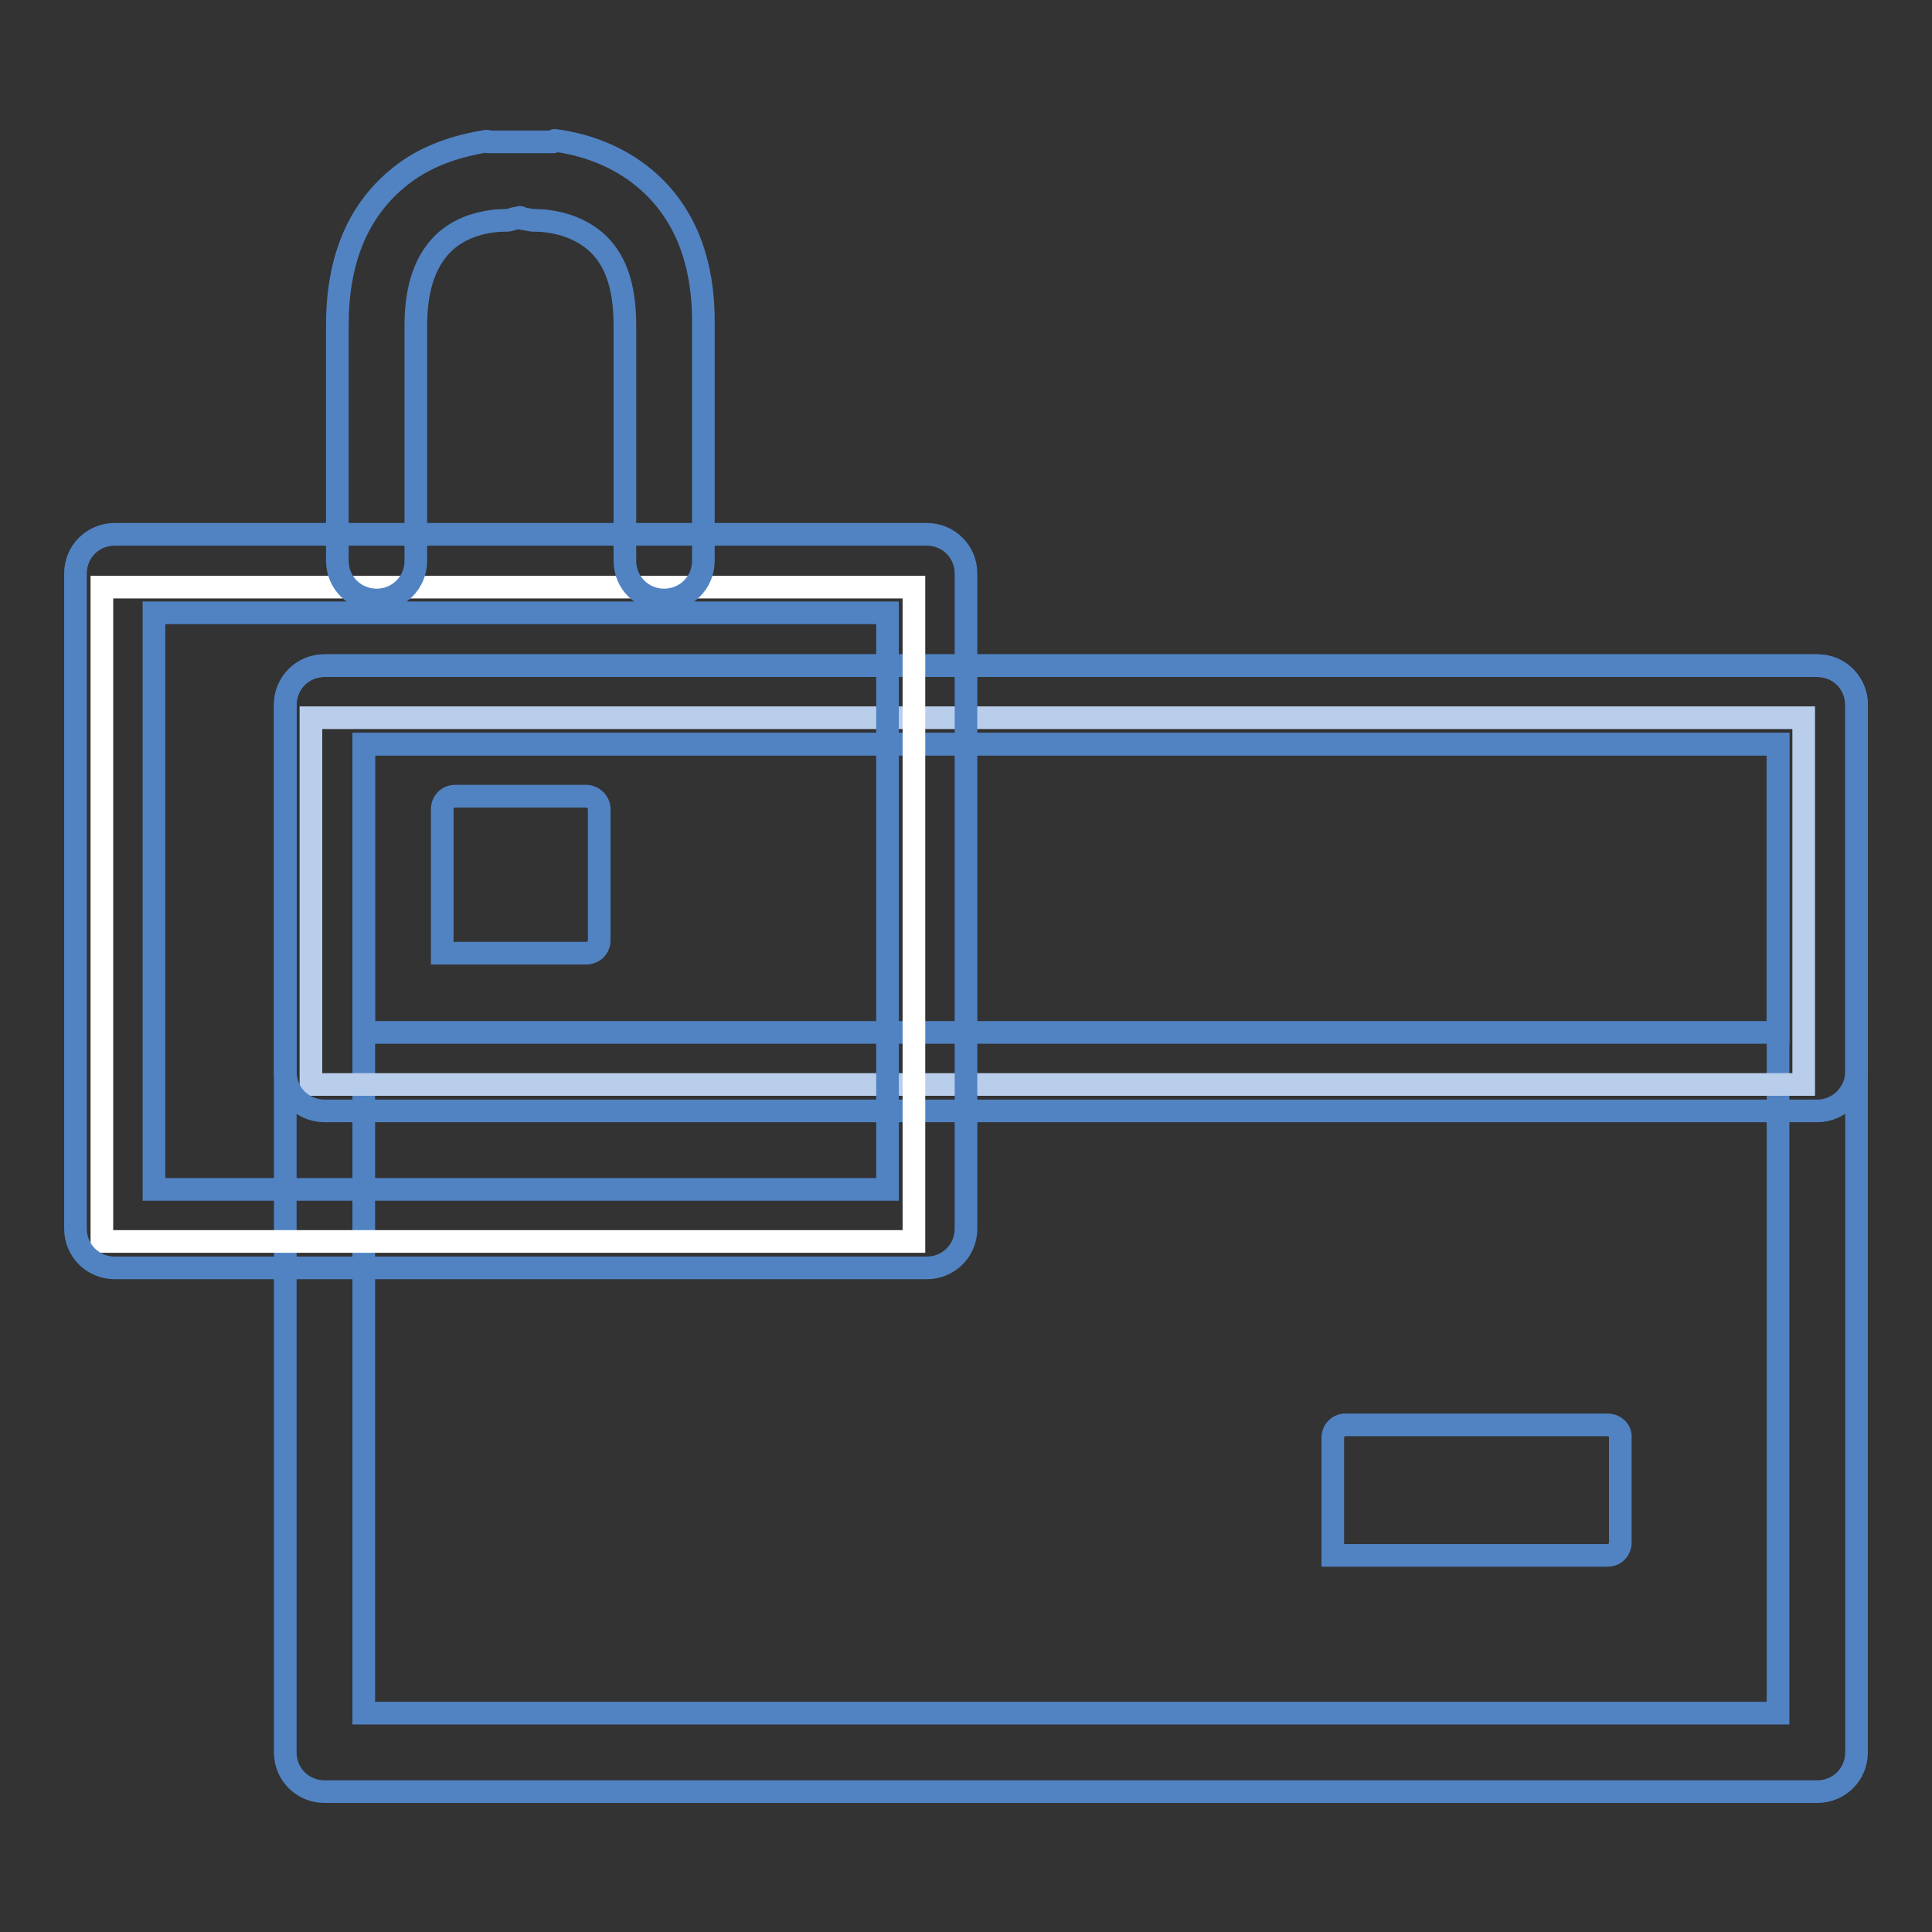
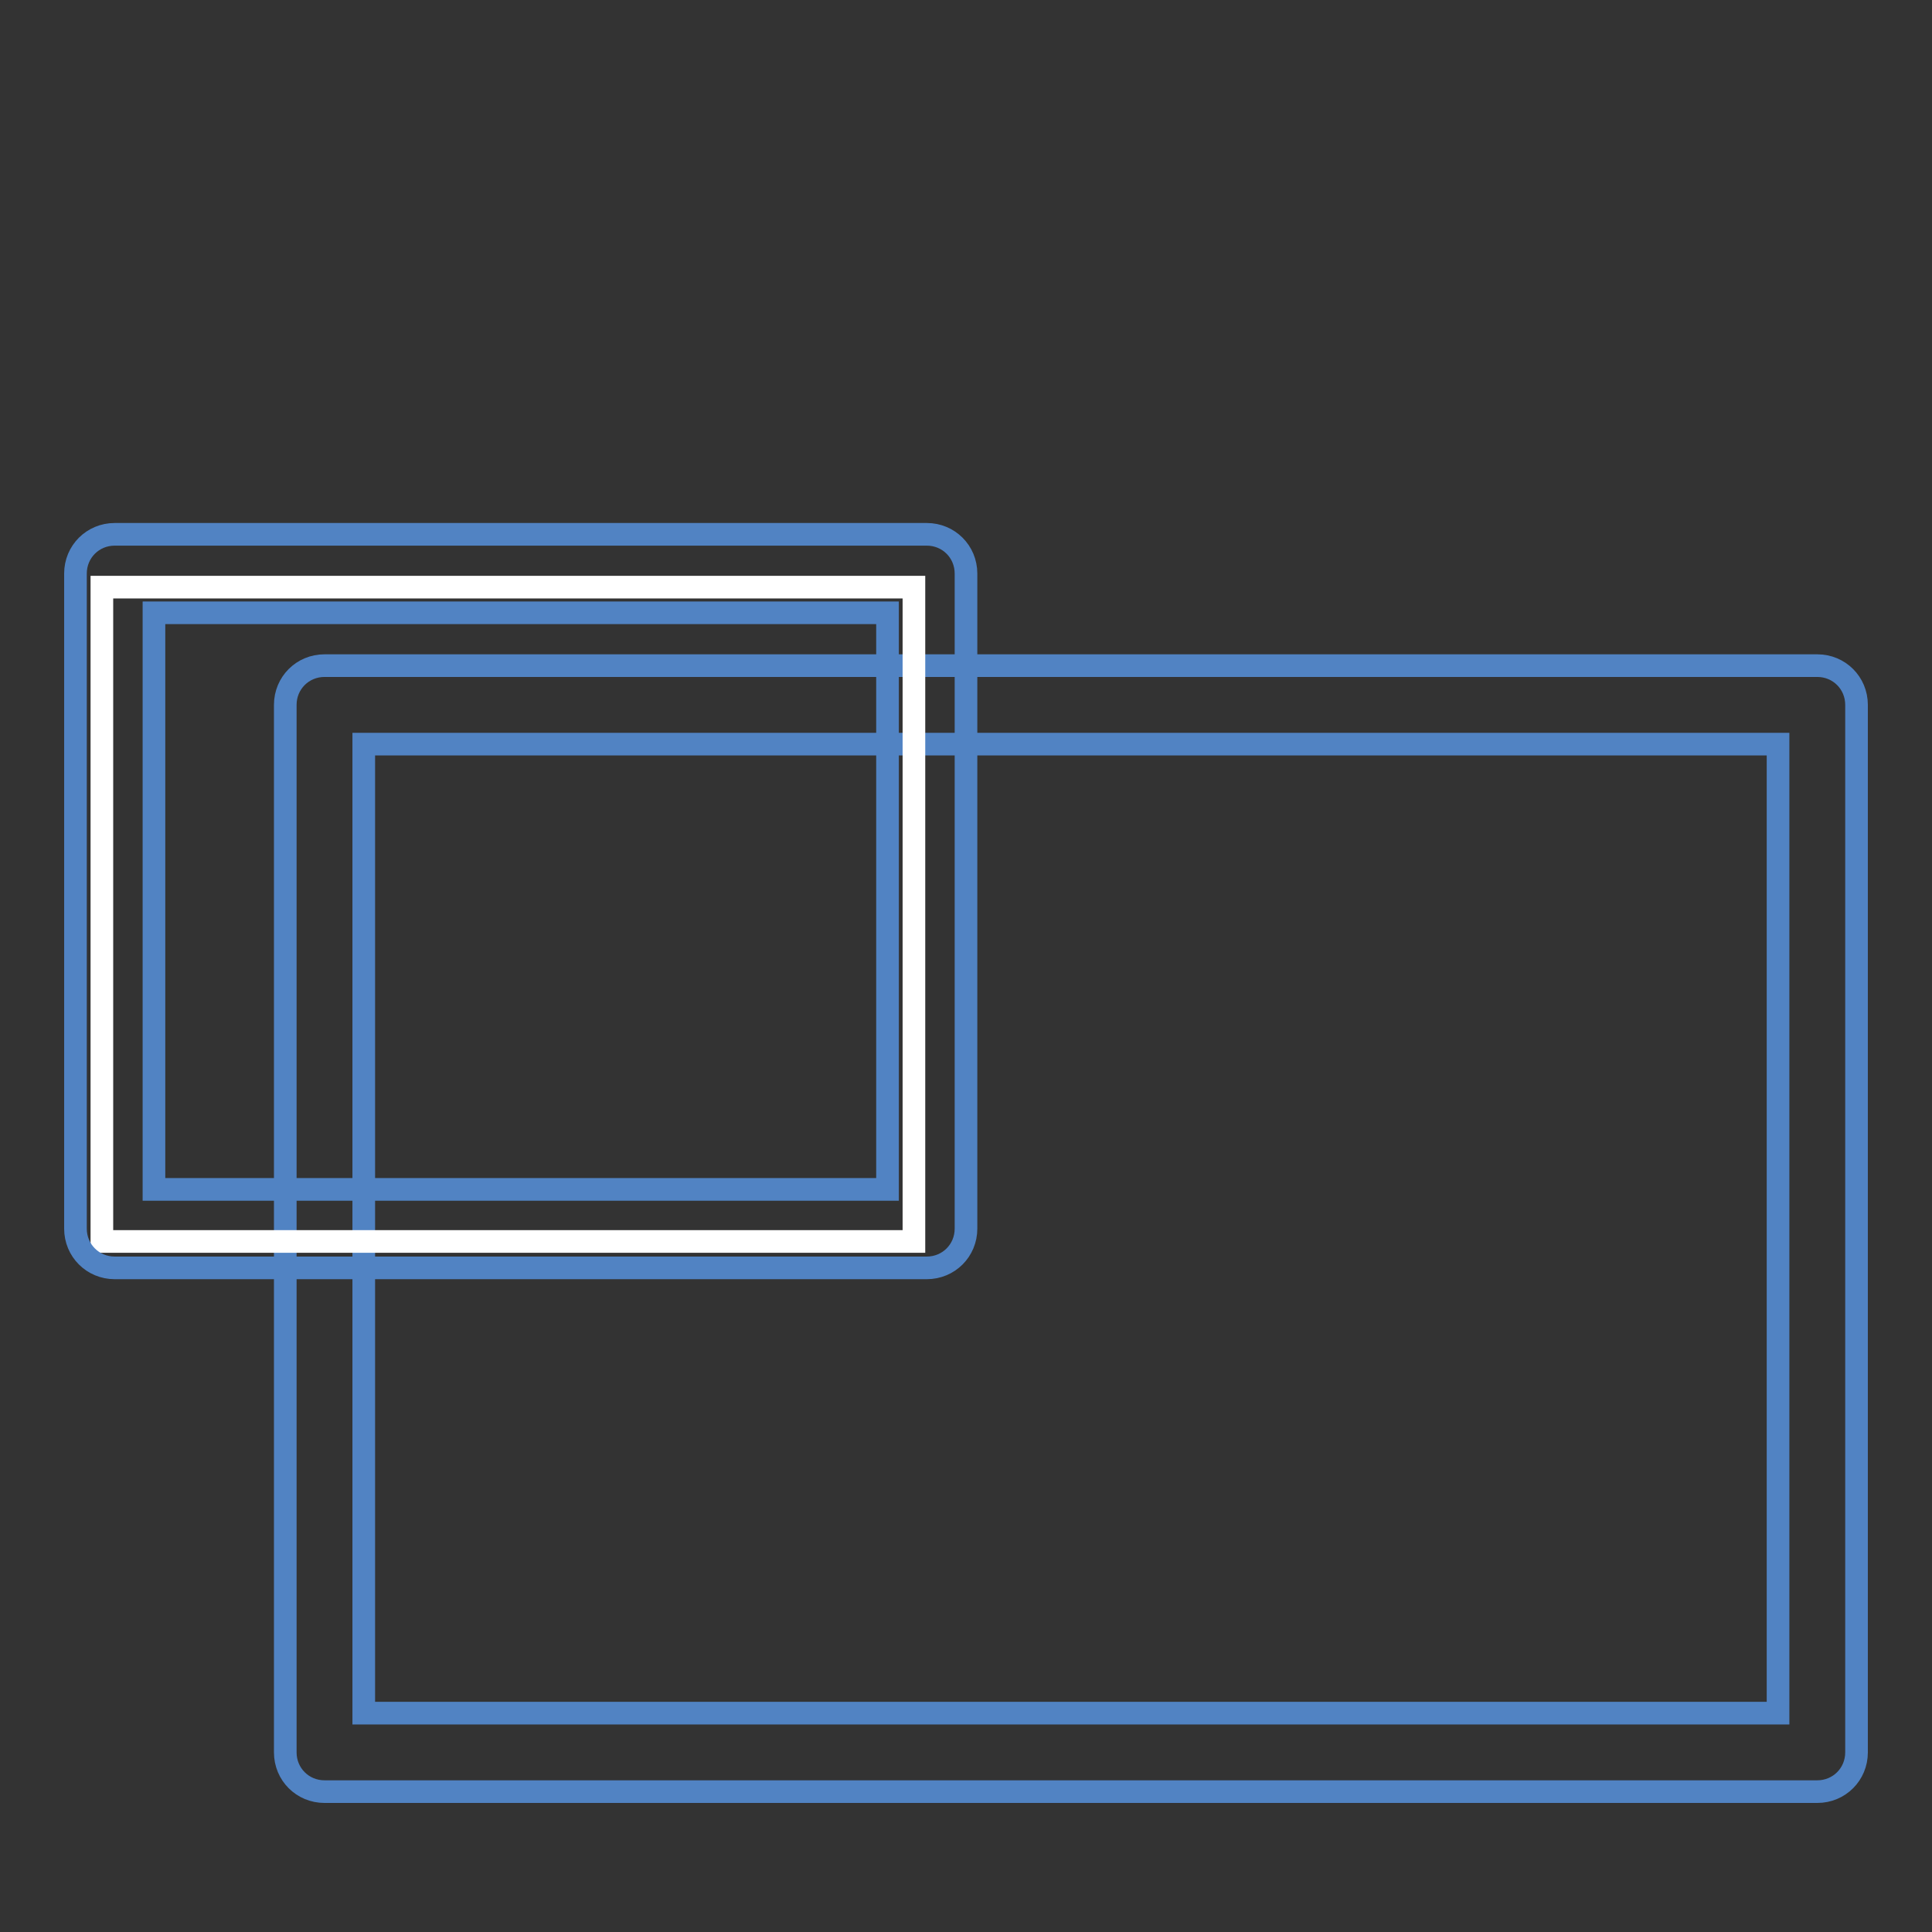
<svg xmlns="http://www.w3.org/2000/svg" version="1.1" x="0px" y="0px" viewBox="0 0 256 256" enable-background="new 0 0 256 256" xml:space="preserve">
  <rect x="0" y="0" width="256" height="256" fill="#333333" stroke="none" />
  <g>
    <path stroke-width="3" fill-opacity="0" stroke="#5183c3" d="M240.8,237.4H43c-2.9,0-5.2-2.3-5.2-5.2V93.4c0-2.9,2.3-5.2,5.2-5.2l0,0h197.8c2.9,0,5.2,2.3,5.2,5.2v138.8 C246,235.1,243.7,237.4,240.8,237.4z M48.2,227h187.4V98.6H48.2V227z" />
-     <path stroke-width="3" fill-opacity="0" stroke="#b9ceeb" d="M41.2,95.1h197.8v48.6H41.2V95.1z" />
-     <path stroke-width="3" fill-opacity="0" stroke="#5183c3" d="M240.8,147.2H43c-2.9,0-5.2-2.3-5.2-5.2V93.4c0-2.9,2.3-5.2,5.2-5.2l0,0h197.8c2.9,0,5.2,2.3,5.2,5.2V142 C246,144.8,243.7,147.2,240.8,147.2z M48.2,136.8h187.4V98.6H48.2V136.8z M213,188.8h-34.7c-1,0-1.7,0.8-1.7,1.7v15.6H213 c1,0,1.7-0.8,1.7-1.7v-13.9C214.8,189.6,214,188.8,213,188.8z" />
    <path stroke-width="3" fill-opacity="0" stroke="#ffffff" d="M121.1,164.5H13.5V77.8h107.6V164.5z" />
    <path stroke-width="3" fill-opacity="0" stroke="#5183c3" d="M122.8,168H15.2c-2.9,0-5.2-2.3-5.2-5.2l0,0V76c0-2.9,2.3-5.2,5.2-5.2l0,0h107.6c2.9,0,5.2,2.3,5.2,5.2l0,0 v86.8C128,165.7,125.7,168,122.8,168z M20.4,157.6h97.2V81.2H20.4V157.6z" />
-     <path stroke-width="3" fill-opacity="0" stroke="#5183c3" d="M77.7,105.5H60.3c-1,0-1.7,0.8-1.7,1.7l0,0v19.1h19.1c1,0,1.7-0.8,1.7-1.7v-17.4 C79.4,106.3,78.6,105.5,77.7,105.5L77.7,105.5z M85.5,23.7c-3.8-3.2-8.2-4.6-12-5.1c-0.1,0-0.1,0.2-0.2,0.2c-0.2,0-1.7,0-3.9,0 h-0.8c-2.2,0-3.8,0-3.9,0c-0.1,0-0.1-0.1-0.2-0.1c-3.8,0.6-8.3,1.9-12,5.1c-5.2,4.4-7.8,10.8-7.8,19.3v31.2c0,2.9,2.3,5.2,5.2,5.2 s5.2-2.3,5.2-5.2V43.1c0-5.2,1.4-8.9,4-11.2c2.3-2,5.4-2.7,7.9-2.7h0.1c0.5,0,1-0.3,1.4-0.3c0.1,0,0.3-0.1,0.4-0.1 c0.1,0,0.3,0.2,0.4,0.2c0.5,0,0.9,0.2,1.5,0.2h0c2.5,0,5.6,0.7,8,2.7c2.7,2.3,4,5.9,4,11.2v31.2c0,2.9,2.3,5.2,5.2,5.2 s5.2-2.3,5.2-5.2c0,0,0,0,0,0V43.1C93.3,34.6,90.7,28.1,85.5,23.7z" />
  </g>
</svg>